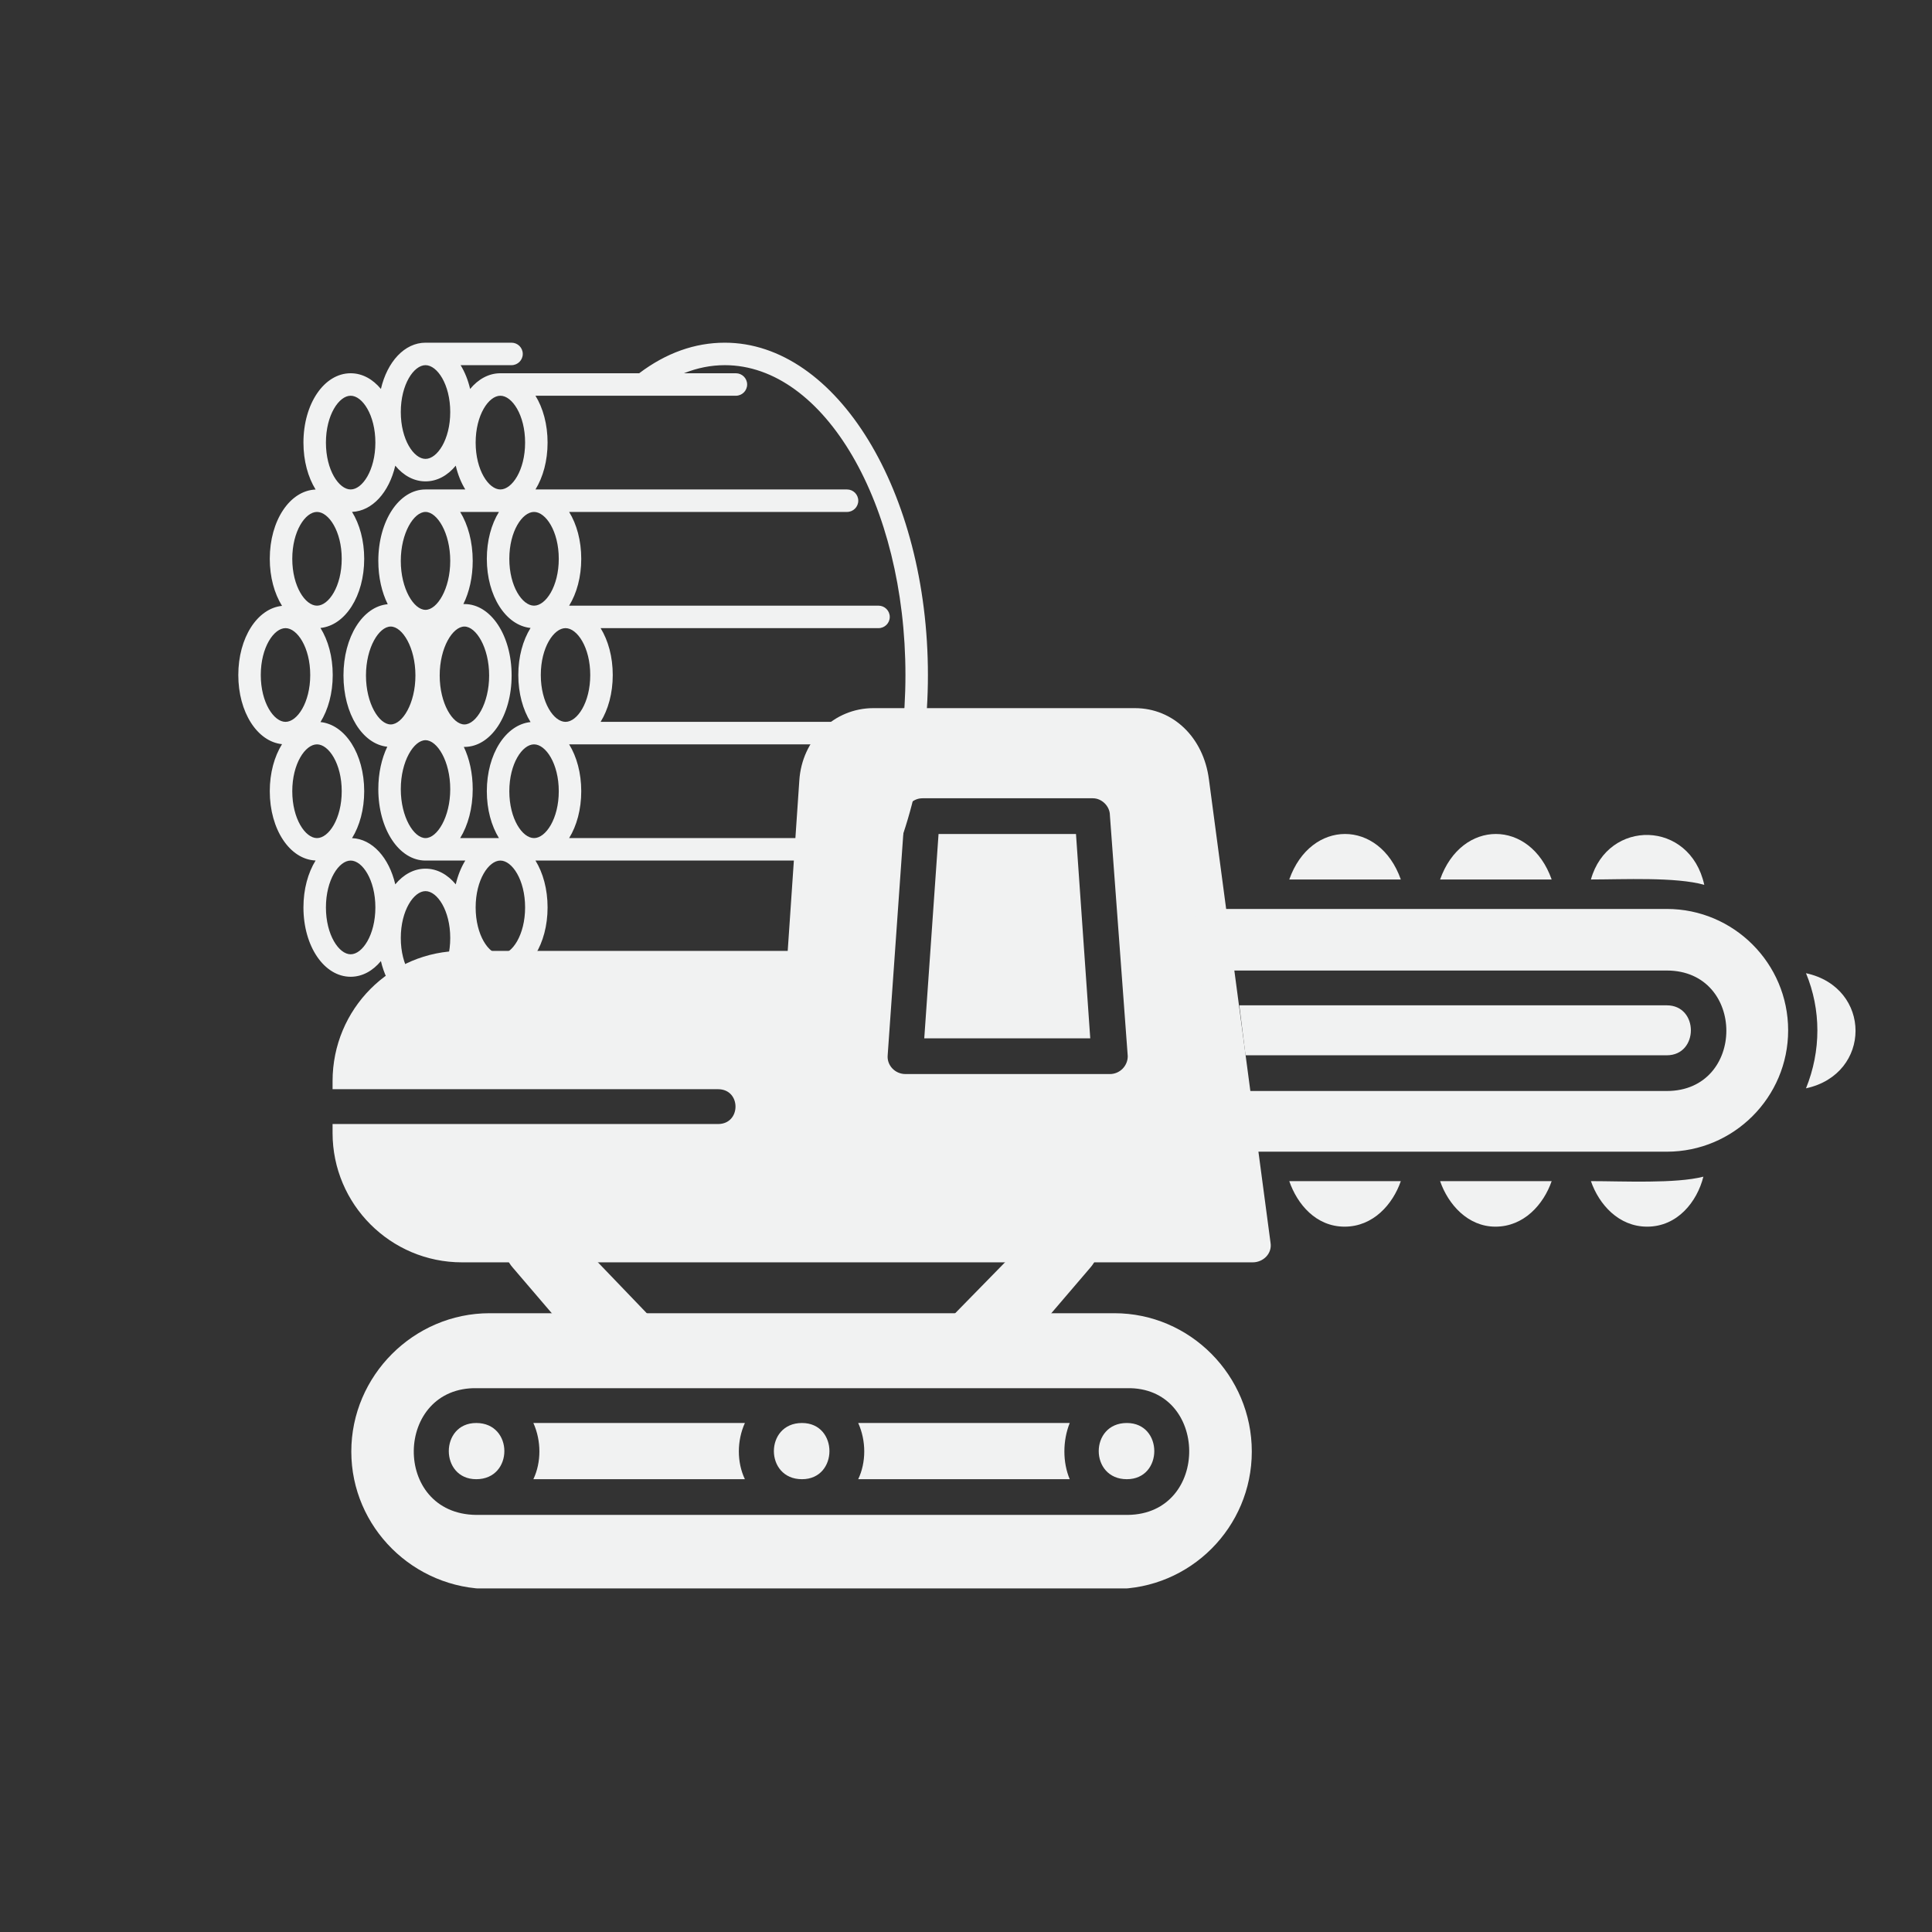
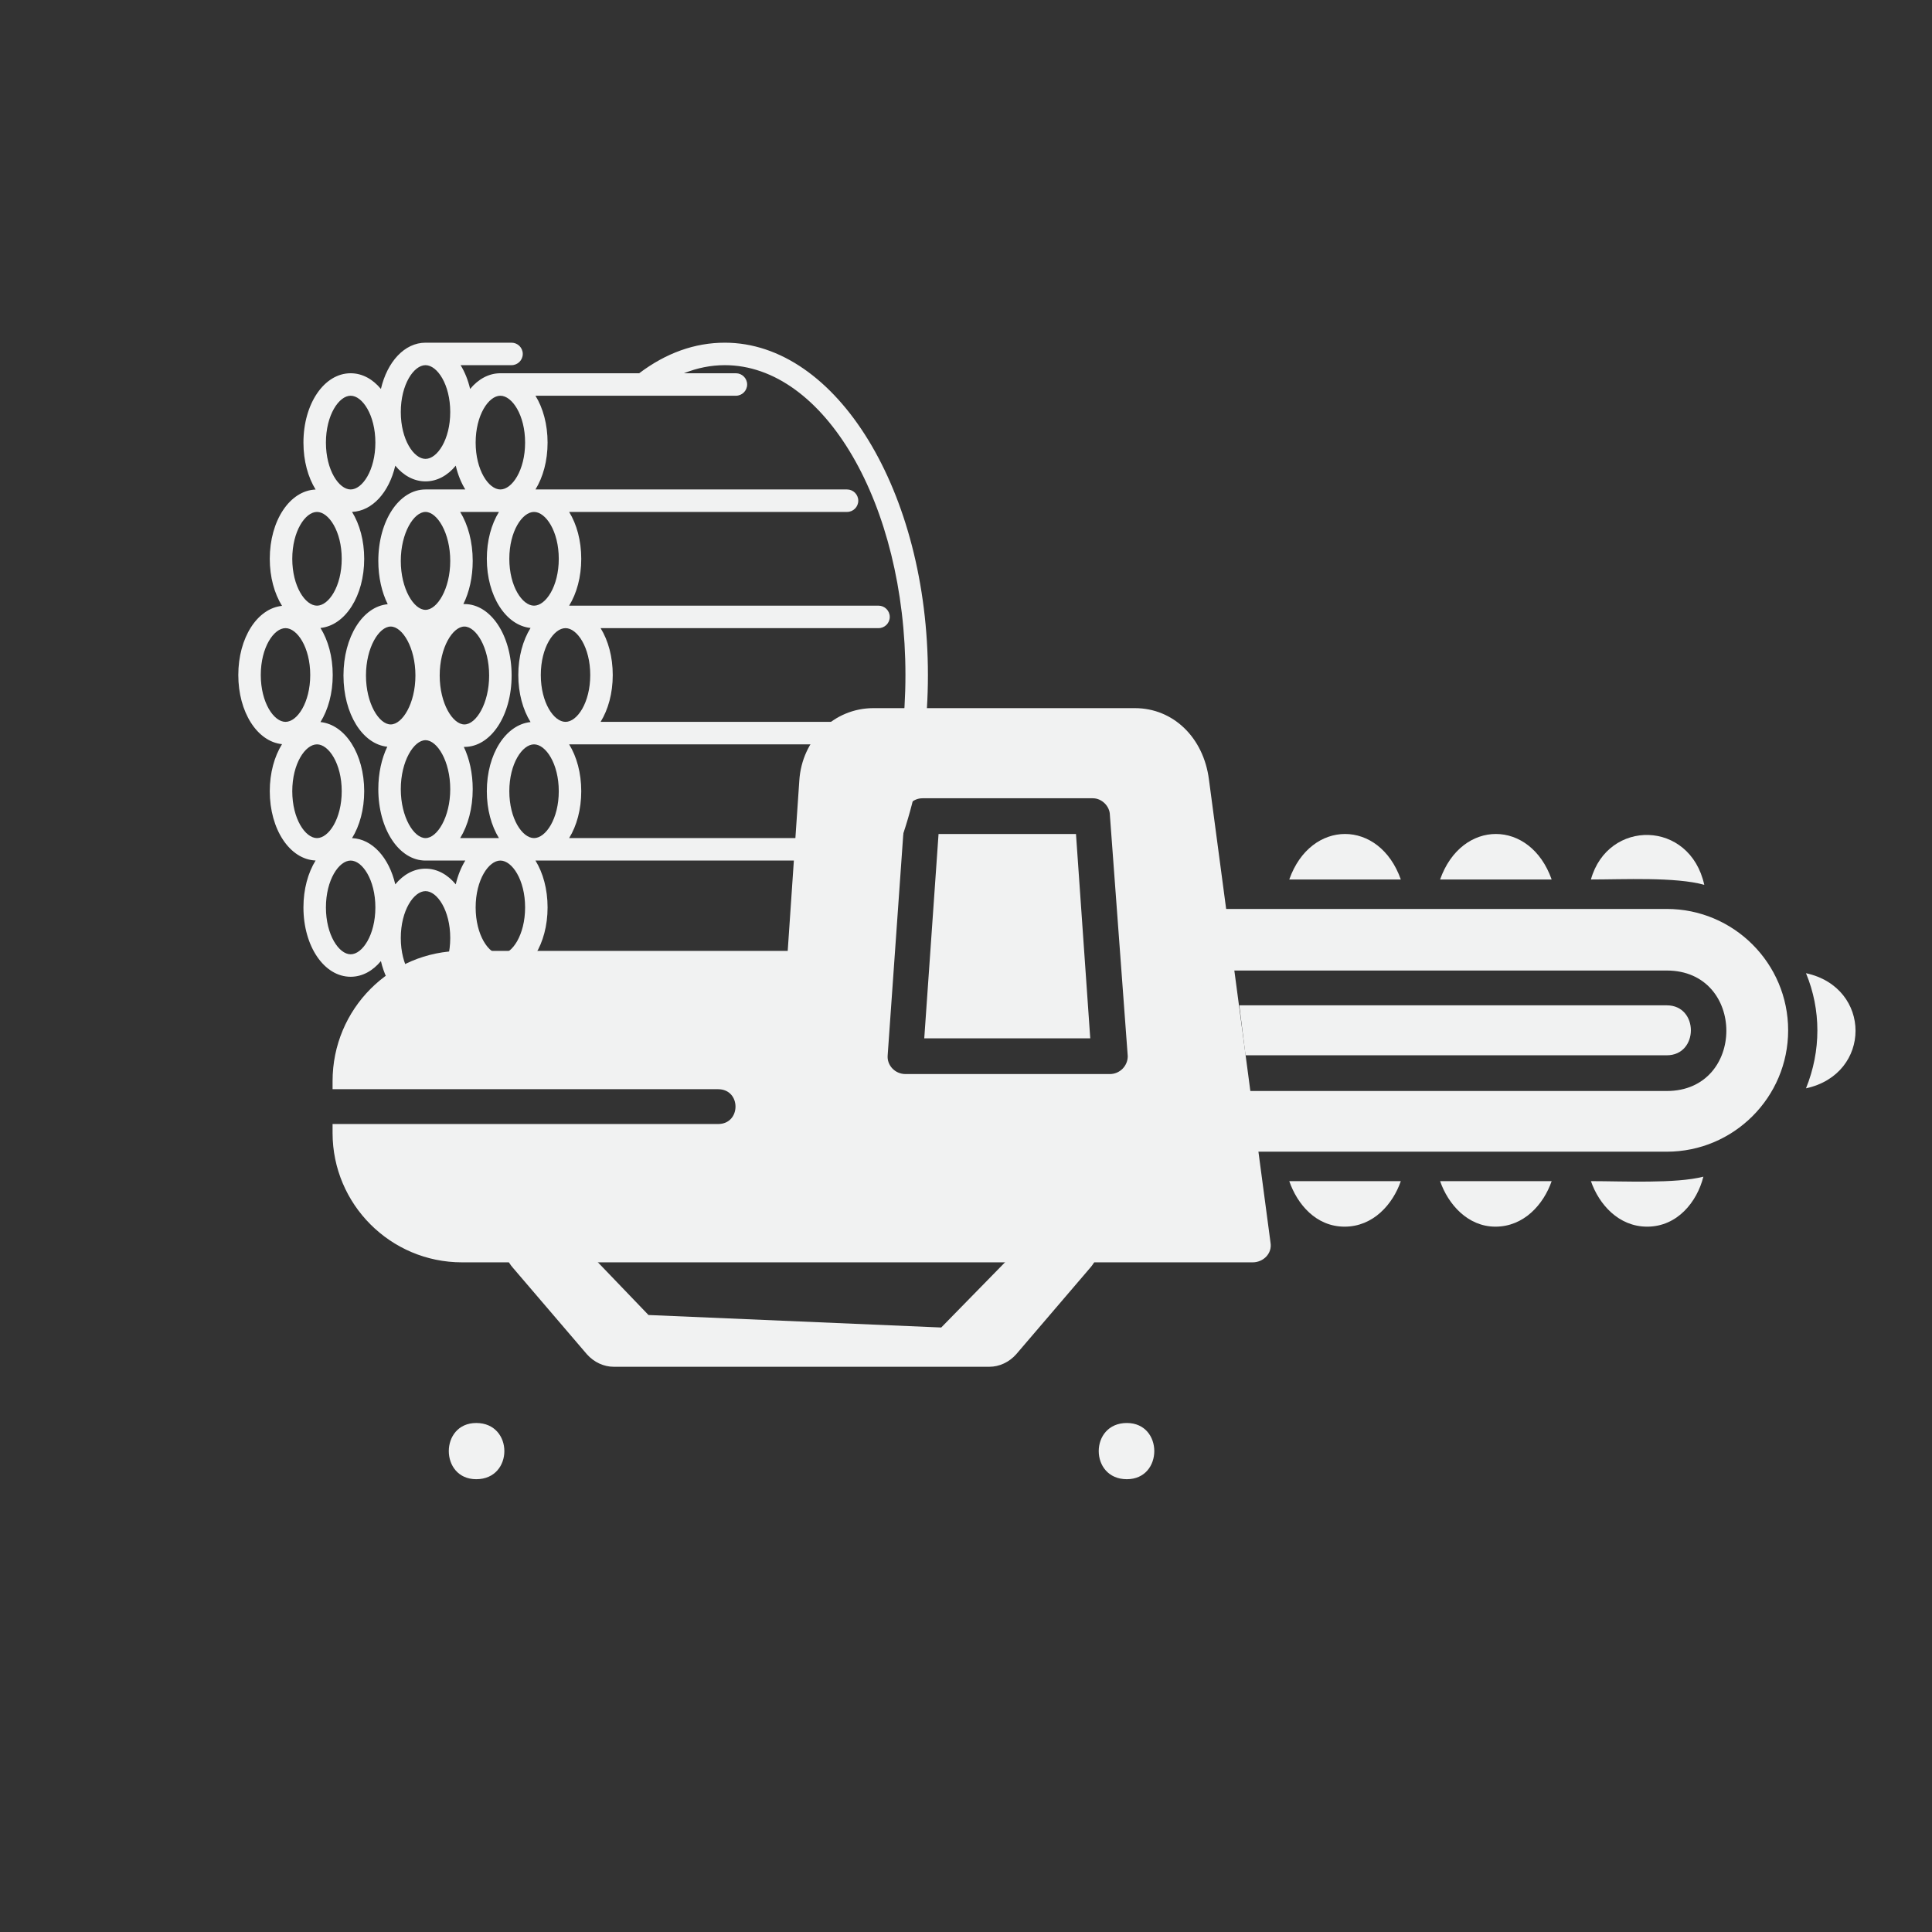
<svg xmlns="http://www.w3.org/2000/svg" width="500" zoomAndPan="magnify" viewBox="0 0 375 375" height="500" preserveAspectRatio="xMidYMid meet" version="1.0">
  <rect x="0" y="0" width="375" height="375" fill="#333333" stroke="none" />
  <defs>
    <clipPath id="65476b6664">
      <path d="M 46.254 66.516 L 180.109 66.516 L 180.109 195.711 L 46.254 195.711 Z M 46.254 66.516 " clip-rule="nonzero" />
    </clipPath>
    <clipPath id="e659423b58">
      <path d="M 64.551 137.406 L 247 137.406 L 247 246 L 64.551 246 Z M 64.551 137.406 " clip-rule="nonzero" />
    </clipPath>
    <clipPath id="50104ca290">
-       <path d="M 68 254 L 243 254 L 243 308.309 L 68 308.309 Z M 68 254 " clip-rule="nonzero" />
-     </clipPath>
+       </clipPath>
  </defs>
  <g clip-path="url(#65476b6664)">
    <path fill="#f1f2f2" d="M 87.391 79.973 C 87.391 85.336 84.863 89.07 82.59 89.07 C 80.32 89.07 77.793 85.336 77.793 79.973 C 77.793 74.617 80.32 70.879 82.59 70.879 C 84.863 70.879 87.391 74.617 87.391 79.973 Z M 140.684 70.879 C 160.016 70.879 175.746 97.859 175.746 131.02 C 175.746 164.18 160.016 191.16 140.684 191.16 C 137.988 191.16 135.336 190.629 132.754 189.59 L 142.836 189.59 C 144.043 189.59 145.02 188.613 145.02 187.406 C 145.02 186.203 144.043 185.227 142.836 185.227 L 103.934 185.227 C 105.402 182.848 106.285 179.668 106.285 176.129 C 106.285 172.594 105.402 169.414 103.934 167.035 L 164.41 167.035 C 165.613 167.035 166.59 166.059 166.59 164.852 C 166.59 163.648 165.613 162.672 164.41 162.672 L 110.469 162.672 C 111.938 160.293 112.82 157.113 112.82 153.574 C 112.82 150.039 111.938 146.859 110.469 144.48 L 170.52 144.48 C 171.723 144.48 172.703 143.504 172.703 142.297 C 172.703 141.09 171.723 140.113 170.52 140.113 L 116.578 140.113 C 118.047 137.734 118.934 134.559 118.934 131.02 C 118.934 127.48 118.047 124.305 116.578 121.922 L 170.52 121.922 C 171.723 121.922 172.703 120.949 172.703 119.742 C 172.703 118.535 171.723 117.559 170.52 117.559 L 110.469 117.559 C 111.938 115.18 112.82 112 112.82 108.465 C 112.82 104.926 111.938 101.746 110.469 99.367 L 164.41 99.367 C 165.613 99.367 166.59 98.391 166.59 97.188 C 166.59 95.98 165.613 95.004 164.41 95.004 L 103.934 95.004 C 105.402 92.625 106.285 89.445 106.285 85.91 C 106.285 82.371 105.402 79.191 103.934 76.812 L 142.836 76.812 C 144.043 76.812 145.02 75.836 145.02 74.629 C 145.02 73.426 144.043 72.449 142.836 72.449 L 132.754 72.449 C 135.336 71.41 137.988 70.879 140.684 70.879 Z M 82.59 191.16 C 80.32 191.16 77.793 187.422 77.793 182.062 C 77.793 176.707 80.32 172.969 82.59 172.969 C 84.863 172.969 87.391 176.707 87.391 182.062 C 87.391 187.422 84.863 191.16 82.59 191.16 Z M 63.262 176.129 C 63.262 170.77 65.793 167.035 68.062 167.035 C 70.332 167.035 72.859 170.77 72.859 176.129 C 72.859 181.488 70.332 185.227 68.062 185.227 C 65.793 185.227 63.262 181.488 63.262 176.129 Z M 56.73 153.574 C 56.73 148.215 59.258 144.48 61.527 144.48 C 63.797 144.48 66.328 148.215 66.328 153.574 C 66.328 158.934 63.797 162.672 61.527 162.672 C 59.258 162.672 56.73 158.934 56.73 153.574 Z M 50.617 131.02 C 50.617 125.66 53.148 121.922 55.418 121.922 C 57.688 121.922 60.215 125.66 60.215 131.02 C 60.215 136.379 57.688 140.113 55.418 140.113 C 53.148 140.113 50.617 136.379 50.617 131.02 Z M 56.73 108.465 C 56.73 103.105 59.258 99.367 61.527 99.367 C 63.797 99.367 66.328 103.105 66.328 108.465 C 66.328 113.824 63.797 117.559 61.527 117.559 C 59.258 117.559 56.73 113.824 56.73 108.465 Z M 63.262 85.91 C 63.262 80.551 65.793 76.812 68.062 76.812 C 70.332 76.812 72.859 80.551 72.859 85.91 C 72.859 91.27 70.332 95.004 68.062 95.004 C 65.793 95.004 63.262 91.27 63.262 85.91 Z M 92.324 85.91 C 92.324 80.551 94.855 76.812 97.121 76.812 C 99.391 76.812 101.922 80.551 101.922 85.91 C 101.922 91.27 99.391 95.004 97.121 95.004 C 94.855 95.004 92.324 91.27 92.324 85.91 Z M 98.859 108.465 C 98.859 103.105 101.387 99.367 103.656 99.367 C 105.926 99.367 108.457 103.105 108.457 108.465 C 108.457 113.824 105.926 117.559 103.656 117.559 C 101.387 117.559 98.859 113.824 98.859 108.465 Z M 104.969 131.02 C 104.969 125.66 107.496 121.922 109.766 121.922 C 112.035 121.922 114.566 125.66 114.566 131.02 C 114.566 136.379 112.035 140.113 109.766 140.113 C 107.496 140.113 104.969 136.379 104.969 131.02 Z M 98.859 153.574 C 98.859 148.215 101.387 144.48 103.656 144.48 C 105.926 144.48 108.457 148.215 108.457 153.574 C 108.457 158.934 105.926 162.672 103.656 162.672 C 101.387 162.672 98.859 158.934 98.859 153.574 Z M 101.922 176.129 C 101.922 181.488 99.391 185.227 97.121 185.227 C 94.855 185.227 92.324 181.488 92.324 176.129 C 92.324 170.77 94.855 167.035 97.121 167.035 C 99.391 167.035 101.922 170.77 101.922 176.129 Z M 82.59 143.672 C 84.855 143.672 87.391 147.734 87.391 153.172 C 87.391 158.609 84.855 162.672 82.59 162.672 C 80.328 162.672 77.793 158.609 77.793 153.172 C 77.793 147.734 80.328 143.672 82.59 143.672 Z M 80.633 131.113 C 80.633 136.551 78.098 140.613 75.836 140.613 C 73.57 140.613 71.035 136.551 71.035 131.113 C 71.035 125.676 73.57 121.613 75.836 121.613 C 78.098 121.613 80.633 125.676 80.633 131.113 Z M 87.391 108.871 C 87.391 114.309 84.855 118.371 82.59 118.371 C 80.328 118.371 77.793 114.309 77.793 108.871 C 77.793 103.434 80.328 99.367 82.59 99.367 C 84.855 99.367 87.391 103.434 87.391 108.871 Z M 85.344 131.113 C 85.344 125.676 87.875 121.613 90.141 121.613 C 92.406 121.613 94.941 125.676 94.941 131.113 C 94.941 136.551 92.406 140.613 90.141 140.613 C 87.875 140.613 85.344 136.551 85.344 131.113 Z M 102.98 121.887 C 101.496 124.27 100.602 127.461 100.602 131.02 C 100.602 134.578 101.496 137.77 102.98 140.152 C 98.168 140.645 94.492 146.359 94.492 153.574 C 94.492 157.113 95.375 160.293 96.844 162.672 L 89.32 162.672 C 90.836 160.207 91.754 156.883 91.754 153.172 C 91.754 150.078 91.117 147.254 90.027 144.973 C 90.066 144.973 90.102 144.977 90.141 144.977 C 95.281 144.977 99.305 138.887 99.305 131.113 C 99.305 123.336 95.281 117.246 90.141 117.246 C 90.07 117.246 90.004 117.254 89.938 117.254 C 91.082 114.941 91.754 112.047 91.754 108.871 C 91.754 105.16 90.836 101.832 89.32 99.367 L 96.844 99.367 C 95.375 101.746 94.492 104.926 94.492 108.465 C 94.492 115.68 98.168 121.395 102.98 121.887 Z M 88.461 90.387 C 88.867 92.121 89.5 93.688 90.312 95.004 L 82.59 95.004 C 77.453 95.004 73.43 101.094 73.43 108.871 C 73.43 112.055 74.105 114.957 75.258 117.277 C 70.398 117.711 66.668 123.633 66.668 131.113 C 66.668 138.551 70.355 144.441 75.172 144.941 C 74.074 147.227 73.43 150.062 73.43 153.172 C 73.43 160.945 77.453 167.035 82.59 167.035 L 90.312 167.035 C 89.5 168.352 88.867 169.918 88.461 171.652 C 86.883 169.742 84.844 168.605 82.59 168.605 C 80.34 168.605 78.301 169.742 76.723 171.652 C 75.52 166.488 72.273 162.84 68.332 162.68 C 69.805 160.301 70.691 157.117 70.691 153.574 C 70.691 146.359 67.016 140.645 62.203 140.152 C 63.688 137.77 64.582 134.578 64.582 131.02 C 64.582 127.461 63.688 124.27 62.203 121.887 C 67.016 121.395 70.691 115.68 70.691 108.465 C 70.691 104.922 69.805 101.738 68.332 99.359 C 72.273 99.199 75.52 95.551 76.723 90.387 C 78.301 92.301 80.34 93.434 82.59 93.434 C 84.844 93.434 86.883 92.301 88.461 90.387 Z M 101.469 68.699 C 101.469 67.492 100.492 66.516 99.285 66.516 L 82.59 66.516 C 78.527 66.516 75.16 70.215 73.934 75.496 C 72.352 73.586 70.312 72.449 68.062 72.449 C 62.922 72.449 58.898 78.359 58.898 85.91 C 58.898 89.453 59.785 92.633 61.258 95.016 C 56.25 95.219 52.363 101.051 52.363 108.465 C 52.363 112.02 53.258 115.215 54.742 117.598 C 49.93 118.09 46.254 123.805 46.254 131.02 C 46.254 138.234 49.93 143.949 54.742 144.441 C 53.258 146.824 52.363 150.016 52.363 153.574 C 52.363 160.988 56.25 166.82 61.258 167.023 C 59.785 169.406 58.898 172.586 58.898 176.129 C 58.898 183.68 62.922 189.59 68.062 189.59 C 70.312 189.59 72.352 188.453 73.934 186.543 C 75.055 191.359 77.953 194.859 81.535 195.438 C 81.848 195.609 82.207 195.711 82.59 195.711 L 99.285 195.711 C 100.492 195.711 101.469 194.734 101.469 193.527 C 101.469 192.32 100.492 191.344 99.285 191.344 L 89.281 191.344 C 90.152 189.988 90.828 188.359 91.25 186.543 C 92.832 188.453 94.871 189.59 97.121 189.59 L 124.066 189.59 C 129.27 193.527 134.855 195.523 140.684 195.523 C 162.426 195.523 180.109 166.59 180.109 131.02 C 180.109 95.449 162.426 66.516 140.684 66.516 C 134.855 66.516 129.273 68.516 124.066 72.449 L 97.121 72.449 C 94.871 72.449 92.832 73.586 91.25 75.496 C 90.848 73.762 90.215 72.199 89.402 70.879 L 99.285 70.879 C 100.492 70.879 101.469 69.902 101.469 68.699 " fill-opacity="1" fill-rule="nonzero" />
  </g>
  <g clip-path="url(#e659423b58)">
    <path fill="#f1f2f2" d="M 243.145 245.02 L 89.668 245.02 C 75.809 245.02 64.551 233.762 64.551 219.902 L 64.551 218.172 L 139.383 218.172 C 143.887 218.172 143.887 211.414 139.383 211.414 L 64.551 211.414 L 64.551 209.855 C 64.551 195.824 75.809 184.566 89.668 184.566 L 152.895 184.566 L 155.148 151.48 C 155.668 143.512 161.902 137.449 169.523 137.449 L 220.281 137.449 C 227.727 137.449 233.617 143.164 234.656 151.309 L 246.609 241.211 C 246.957 243.289 245.223 245.02 243.145 245.02 Z M 215.43 208.473 L 175.762 208.473 C 173.684 208.473 172.125 206.738 172.297 204.832 L 175.586 158.234 C 175.762 156.504 177.148 154.945 179.051 154.945 L 212.137 154.945 C 213.871 154.945 215.43 156.504 215.43 158.234 L 218.895 205.008 C 218.895 206.914 217.336 208.473 215.43 208.473 Z M 179.398 201.543 L 211.617 201.543 L 208.848 161.875 L 182.172 161.875 Z M 179.398 201.543 " fill-opacity="1" fill-rule="evenodd" />
  </g>
  <g clip-path="url(#50104ca290)">
    <path fill="#f1f2f2" d="M 216.297 308.422 L 95.039 308.422 C 80.312 308.422 68.188 296.469 68.188 281.746 C 68.188 267.02 80.312 254.895 95.039 254.895 L 216.297 254.895 C 231.02 254.895 242.973 267.02 242.973 281.746 C 242.973 296.469 231.02 308.422 216.297 308.422 Z M 207.633 276.203 L 166.578 276.203 C 168.141 279.668 168.141 283.824 166.578 287.113 L 207.633 287.113 C 206.25 283.824 206.25 279.668 207.633 276.203 Z M 218.895 294.043 L 92.441 294.043 C 75.984 293.871 76.504 269.098 92.613 269.445 L 218.719 269.445 C 234.656 269.098 235.004 293.871 218.895 294.043 Z M 103.527 287.113 L 144.582 287.113 C 143.02 283.824 143.02 279.668 144.582 276.203 L 103.527 276.203 C 105.086 279.668 105.086 283.824 103.527 287.113 Z M 103.527 287.113 " fill-opacity="1" fill-rule="evenodd" />
  </g>
  <path fill="#f1f2f2" d="M 192.043 265.289 L 119.117 265.289 C 117.211 265.289 115.305 264.422 113.918 262.863 L 99.543 246.062 C 95.73 241.73 98.848 234.801 104.738 234.801 L 206.422 234.801 C 212.312 234.801 215.43 241.73 211.617 246.062 L 197.242 262.863 C 195.855 264.422 193.949 265.289 192.043 265.289 Z M 125.871 255.242 L 182.691 257.668 L 198.625 241.383 L 113.398 242.25 Z M 125.871 255.242 " fill-opacity="1" fill-rule="evenodd" />
  <path fill="#f1f2f2" d="M 323.52 223.543 L 240.375 223.543 C 238.641 223.543 237.254 222.328 236.91 220.598 L 231.539 180.41 C 231.367 178.332 232.926 176.426 235.004 176.426 L 323.52 176.426 C 336.512 176.426 347.078 186.992 347.078 199.984 C 347.078 212.977 336.512 223.543 323.52 223.543 Z M 323.52 211.762 L 238.812 211.762 C 237.082 211.762 235.523 210.375 235.352 208.645 L 233.098 192.188 C 232.926 190.109 234.484 188.379 236.562 188.379 L 323.52 188.379 C 338.938 188.379 338.938 211.762 323.52 211.762 Z M 241.758 204.832 L 323.52 204.832 C 329.758 204.832 329.758 195.133 323.52 195.133 L 240.547 195.133 Z M 241.758 204.832 " fill-opacity="1" fill-rule="evenodd" />
  <path fill="#f1f2f2" d="M 250.246 170.707 C 254.406 158.93 267.742 158.93 271.898 170.707 Z M 250.246 170.707 " fill-opacity="1" fill-rule="evenodd" />
  <path fill="#f1f2f2" d="M 279.523 170.707 C 283.68 158.93 297.02 158.93 301.176 170.707 Z M 279.523 170.707 " fill-opacity="1" fill-rule="evenodd" />
  <path fill="#f1f2f2" d="M 308.797 170.707 C 312.09 158.93 328.023 159.102 330.797 171.746 C 325.254 170.188 315.031 170.707 308.797 170.707 Z M 308.797 170.707 " fill-opacity="1" fill-rule="evenodd" />
  <path fill="#f1f2f2" d="M 350.543 188.898 C 363.363 191.668 363.363 208.473 350.543 211.242 C 353.488 203.969 353.488 196 350.543 188.898 Z M 350.543 188.898 " fill-opacity="1" fill-rule="evenodd" />
  <path fill="#f1f2f2" d="M 260.988 238.094 C 255.445 238.094 251.805 233.762 250.246 229.258 L 271.898 229.258 C 270.34 233.762 266.531 238.094 260.988 238.094 Z M 260.988 238.094 " fill-opacity="1" fill-rule="evenodd" />
  <path fill="#f1f2f2" d="M 290.262 238.094 C 284.891 238.094 281.082 233.762 279.523 229.258 L 301.176 229.258 C 299.617 233.762 295.805 238.094 290.262 238.094 Z M 290.262 238.094 " fill-opacity="1" fill-rule="evenodd" />
  <path fill="#f1f2f2" d="M 319.711 238.094 C 314.168 238.094 310.355 233.762 308.797 229.258 C 315.031 229.258 325.254 229.777 330.625 228.391 C 329.41 233.242 325.602 238.094 319.711 238.094 Z M 319.711 238.094 " fill-opacity="1" fill-rule="evenodd" />
  <path fill="#f1f2f2" d="M 92.441 287.113 C 99.715 287.113 99.715 276.203 92.441 276.203 C 85.336 276.203 85.336 287.113 92.441 287.113 Z M 92.441 287.113 " fill-opacity="1" fill-rule="evenodd" />
-   <path fill="#f1f2f2" d="M 155.668 276.203 C 148.391 276.203 148.391 287.113 155.668 287.113 C 162.77 287.113 162.77 276.203 155.668 276.203 Z M 155.668 276.203 " fill-opacity="1" fill-rule="evenodd" />
  <path fill="#f1f2f2" d="M 218.719 276.203 C 211.445 276.203 211.445 287.113 218.719 287.113 C 225.824 287.113 225.824 276.203 218.719 276.203 Z M 218.719 276.203 " fill-opacity="1" fill-rule="evenodd" />
</svg>